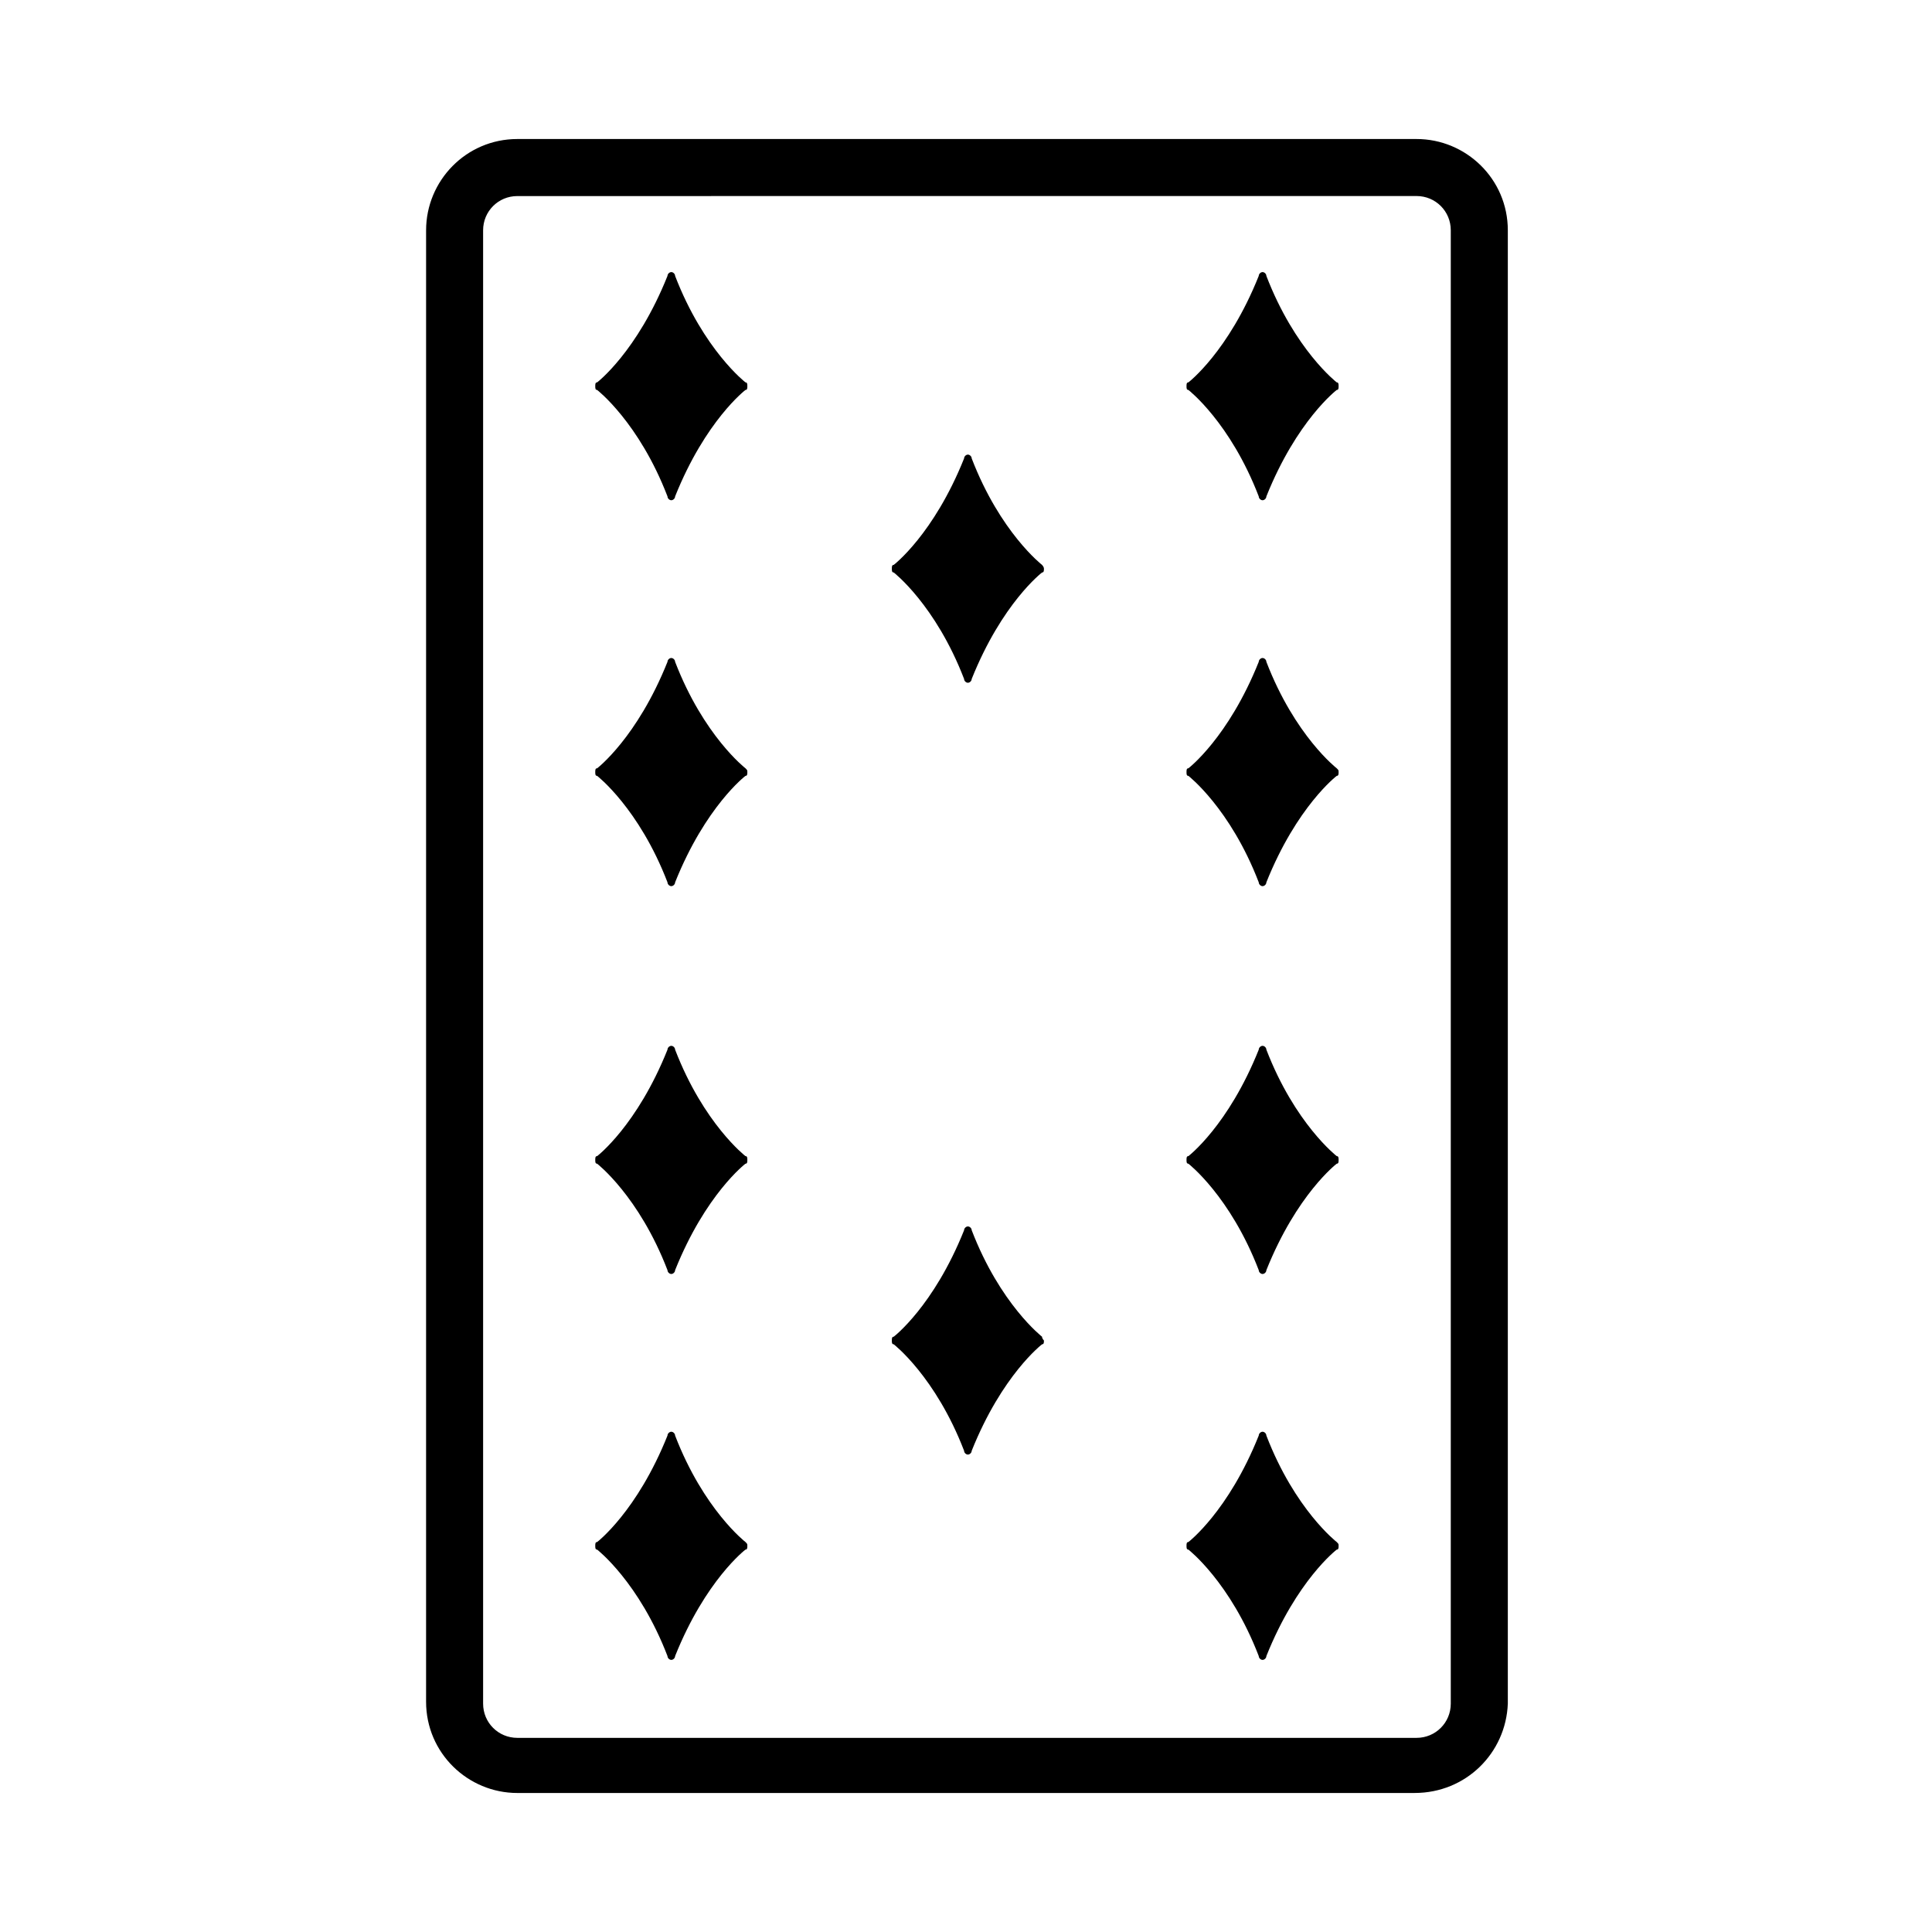
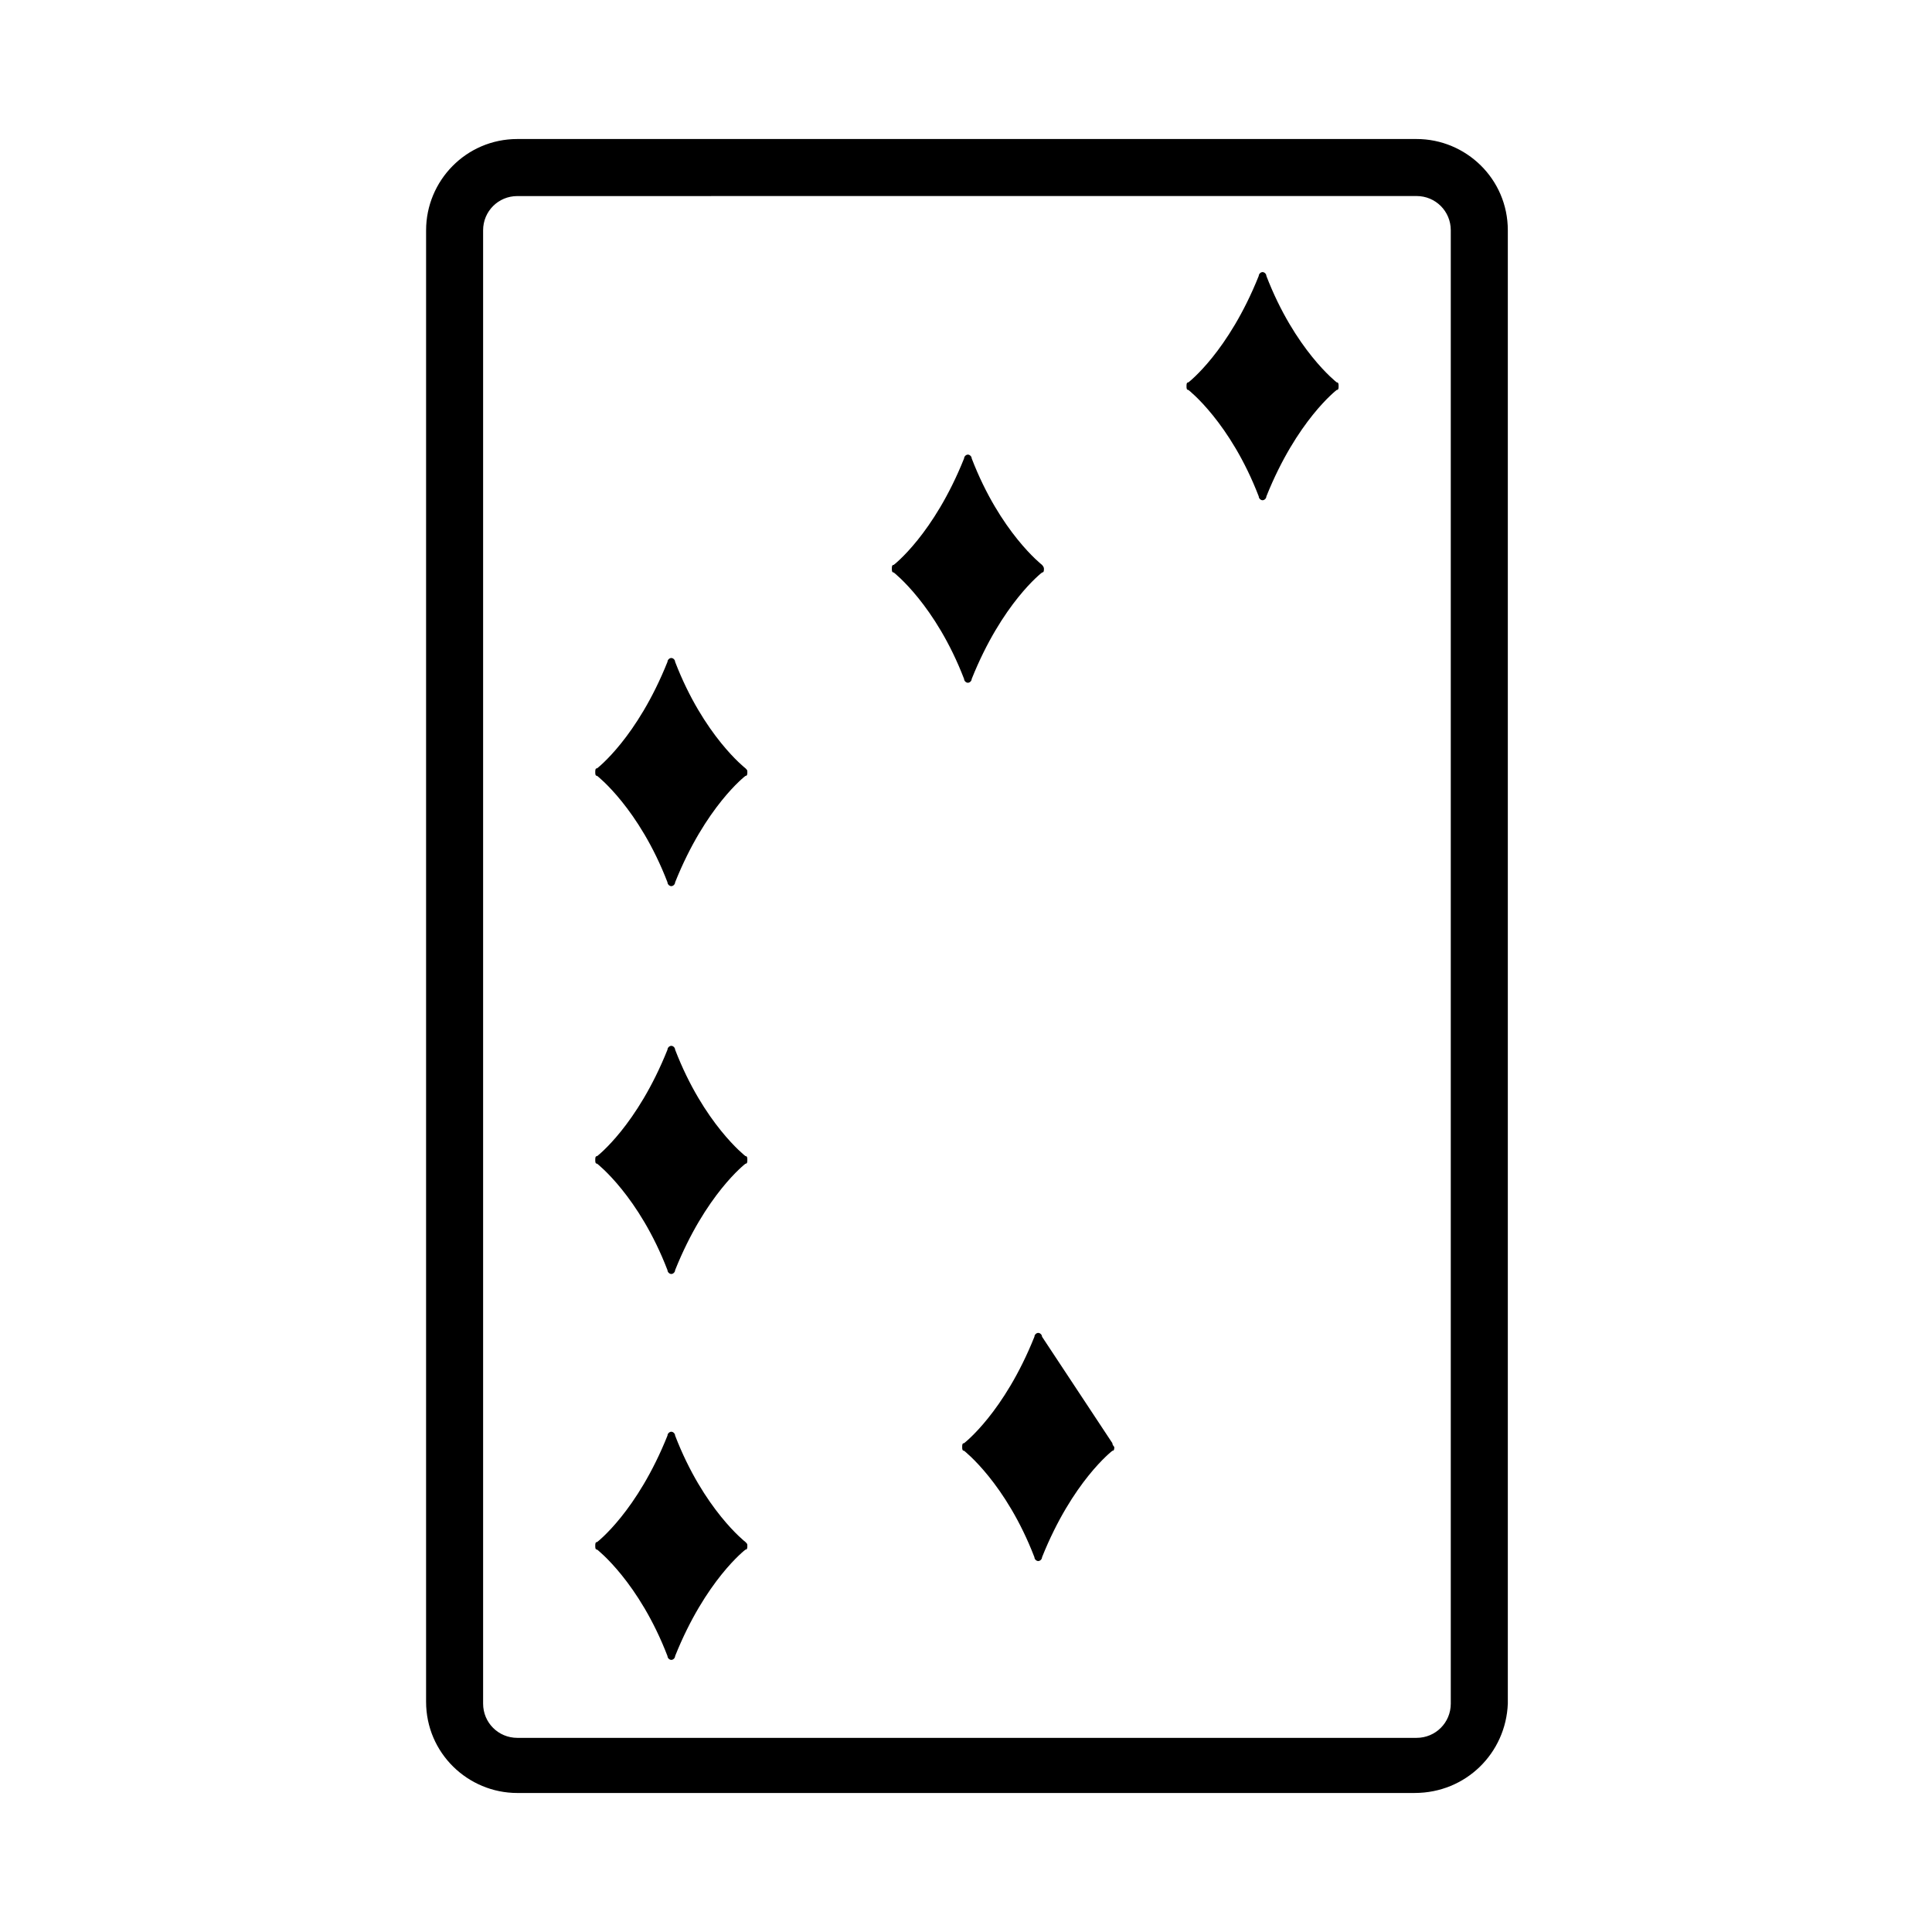
<svg xmlns="http://www.w3.org/2000/svg" fill="#000000" width="800px" height="800px" version="1.1" viewBox="144 144 512 512">
  <g>
    <path d="m518.9 619.16h-237.8c-13.098 0-24.184-10.578-24.184-24.184l0.004-389.95c0-13.098 10.578-24.184 24.184-24.184h238.3c13.098 0 24.184 10.578 24.184 24.184v390.45c-0.504 13.098-11.086 23.68-24.688 23.68zm-237.8-423.2c-5.039 0-9.07 4.031-9.07 9.07v390.45c0 5.039 4.031 9.07 9.07 9.07h238.3c5.039 0 9.07-4.031 9.07-9.07v-390.46c0-5.039-4.031-9.07-9.07-9.07z" />
-     <path d="m341.55 245.33s-11.082-8.566-18.641-28.215c0-0.504-0.504-1.008-1.008-1.008s-1.008 0.504-1.008 1.008c-8.062 20.152-18.641 28.215-18.641 28.215-0.504 0-0.504 0.504-0.504 1.008 0 0.504 0 1.008 0.504 1.008 0 0 11.082 8.566 18.641 28.215 0 0.504 0.504 1.008 1.008 1.008s1.008-0.504 1.008-1.008c8.062-20.152 18.641-28.215 18.641-28.215 0.504 0 0.504-0.504 0.504-1.008 0-0.504 0-1.008-0.504-1.008z" />
    <path d="m341.55 347.6s-11.082-8.566-18.641-28.215c0-0.504-0.504-1.008-1.008-1.008s-1.008 0.504-1.008 1.008c-8.062 20.152-18.641 28.215-18.641 28.215-0.504 0-0.504 0.504-0.504 1.008s0 1.008 0.504 1.008c0 0 11.082 8.566 18.641 28.215 0 0.504 0.504 1.008 1.008 1.008s1.008-0.504 1.008-1.008c8.062-20.152 18.641-28.215 18.641-28.215 0.504 0 0.504-0.504 0.504-1.008s0-0.504-0.504-1.008z" />
    <path d="m341.55 450.38s-11.082-8.566-18.641-28.215c0-0.504-0.504-1.008-1.008-1.008s-1.008 0.504-1.008 1.008c-8.062 20.152-18.641 28.215-18.641 28.215-0.504 0-0.504 0.504-0.504 1.008 0 0.504 0 1.008 0.504 1.008 0 0 11.082 8.566 18.641 28.215 0 0.504 0.504 1.008 1.008 1.008s1.008-0.504 1.008-1.008c8.062-20.152 18.641-28.215 18.641-28.215 0.504 0 0.504-0.504 0.504-1.008 0-0.504 0-1.008-0.504-1.008z" />
    <path d="m341.55 552.65s-11.082-8.566-18.641-28.215c0-0.504-0.504-1.008-1.008-1.008s-1.008 0.504-1.008 1.008c-8.062 20.152-18.641 28.215-18.641 28.215-0.504 0-0.504 0.504-0.504 1.008s0 1.008 0.504 1.008c0 0 11.082 8.566 18.641 28.215 0 0.504 0.504 1.008 1.008 1.008s1.008-0.504 1.008-1.008c8.062-20.152 18.641-28.215 18.641-28.215 0.504 0 0.504-0.504 0.504-1.008s0-0.504-0.504-1.008z" />
    <path d="m498.24 245.33s-11.082-8.566-18.641-28.215c0-0.504-0.504-1.008-1.008-1.008s-1.008 0.504-1.008 1.008c-8.062 20.152-18.641 28.215-18.641 28.215-0.504 0-0.504 0.504-0.504 1.008 0 0.504 0 1.008 0.504 1.008 0 0 11.082 8.566 18.641 28.215 0 0.504 0.504 1.008 1.008 1.008s1.008-0.504 1.008-1.008c8.062-20.152 18.641-28.215 18.641-28.215 0.504 0 0.504-0.504 0.504-1.008 0-0.504 0-1.008-0.504-1.008z" />
    <path d="m420.15 293.7s-11.082-8.566-18.641-28.215c0-0.504-0.504-1.008-1.008-1.008s-1.008 0.504-1.008 1.008c-8.062 20.152-18.641 28.215-18.641 28.215-0.504 0-0.504 0.504-0.504 1.008s0 1.008 0.504 1.008c0 0 11.082 8.566 18.641 28.215 0 0.504 0.504 1.008 1.008 1.008s1.008-0.504 1.008-1.008c8.062-20.152 18.641-28.215 18.641-28.215 0.504 0 0.504-0.504 0.504-1.008s-0.504-1.008-0.504-1.008z" />
-     <path d="m420.15 498.24s-11.082-8.566-18.641-28.215c0-0.504-0.504-1.008-1.008-1.008s-1.008 0.504-1.008 1.008c-8.062 20.152-18.641 28.215-18.641 28.215-0.504 0-0.504 0.504-0.504 1.008s0 1.008 0.504 1.008c0 0 11.082 8.566 18.641 28.215 0 0.504 0.504 1.008 1.008 1.008s1.008-0.504 1.008-1.008c8.062-20.152 18.641-28.215 18.641-28.215 0.504 0 0.504-0.504 0.504-1.008 0 0-0.504-0.504-0.504-1.008z" />
-     <path d="m498.24 347.6s-11.082-8.566-18.641-28.215c0-0.504-0.504-1.008-1.008-1.008s-1.008 0.504-1.008 1.008c-8.062 20.152-18.641 28.215-18.641 28.215-0.504 0-0.504 0.504-0.504 1.008s0 1.008 0.504 1.008c0 0 11.082 8.566 18.641 28.215 0 0.504 0.504 1.008 1.008 1.008s1.008-0.504 1.008-1.008c8.062-20.152 18.641-28.215 18.641-28.215 0.504 0 0.504-0.504 0.504-1.008s0-0.504-0.504-1.008z" />
-     <path d="m498.24 450.38s-11.082-8.566-18.641-28.215c0-0.504-0.504-1.008-1.008-1.008s-1.008 0.504-1.008 1.008c-8.062 20.152-18.641 28.215-18.641 28.215-0.504 0-0.504 0.504-0.504 1.008 0 0.504 0 1.008 0.504 1.008 0 0 11.082 8.566 18.641 28.215 0 0.504 0.504 1.008 1.008 1.008s1.008-0.504 1.008-1.008c8.062-20.152 18.641-28.215 18.641-28.215 0.504 0 0.504-0.504 0.504-1.008 0-0.504 0-1.008-0.504-1.008z" />
-     <path d="m498.24 552.65s-11.082-8.566-18.641-28.215c0-0.504-0.504-1.008-1.008-1.008s-1.008 0.504-1.008 1.008c-8.062 20.152-18.641 28.215-18.641 28.215-0.504 0-0.504 0.504-0.504 1.008s0 1.008 0.504 1.008c0 0 11.082 8.566 18.641 28.215 0 0.504 0.504 1.008 1.008 1.008s1.008-0.504 1.008-1.008c8.062-20.152 18.641-28.215 18.641-28.215 0.504 0 0.504-0.504 0.504-1.008s0-0.504-0.504-1.008z" />
+     <path d="m420.15 498.24c0-0.504-0.504-1.008-1.008-1.008s-1.008 0.504-1.008 1.008c-8.062 20.152-18.641 28.215-18.641 28.215-0.504 0-0.504 0.504-0.504 1.008s0 1.008 0.504 1.008c0 0 11.082 8.566 18.641 28.215 0 0.504 0.504 1.008 1.008 1.008s1.008-0.504 1.008-1.008c8.062-20.152 18.641-28.215 18.641-28.215 0.504 0 0.504-0.504 0.504-1.008 0 0-0.504-0.504-0.504-1.008z" />
  </g>
</svg>